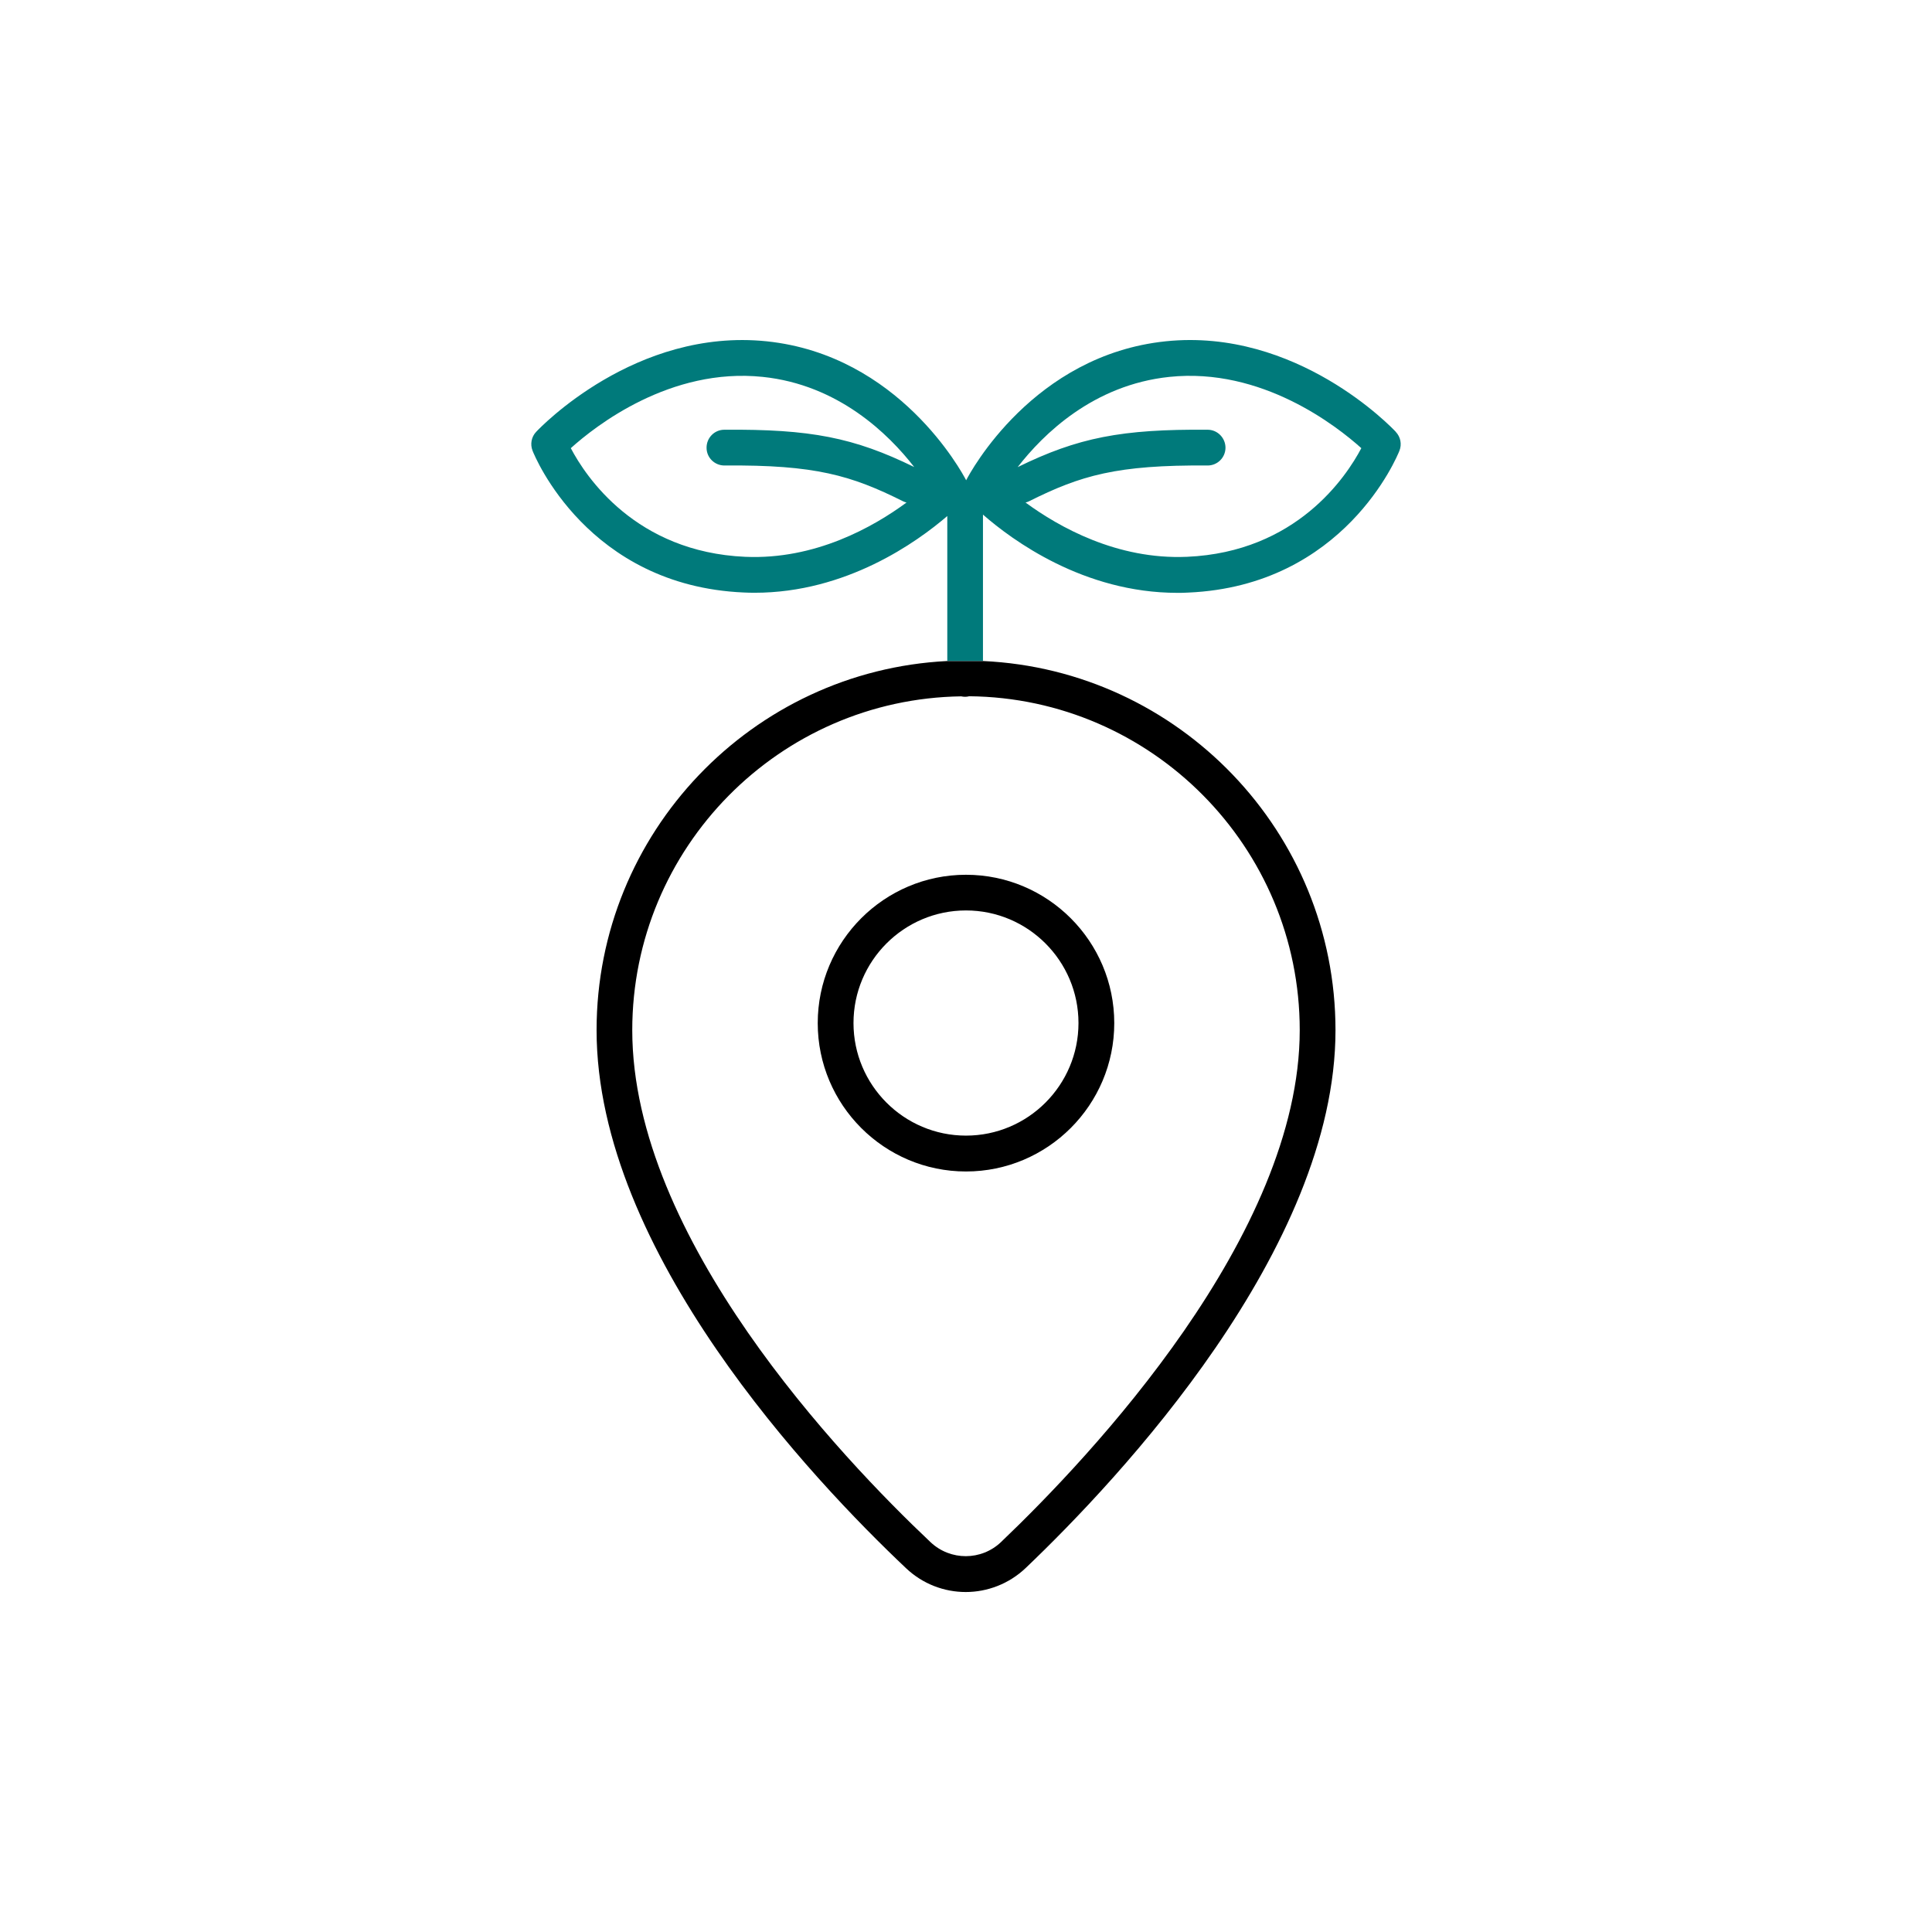
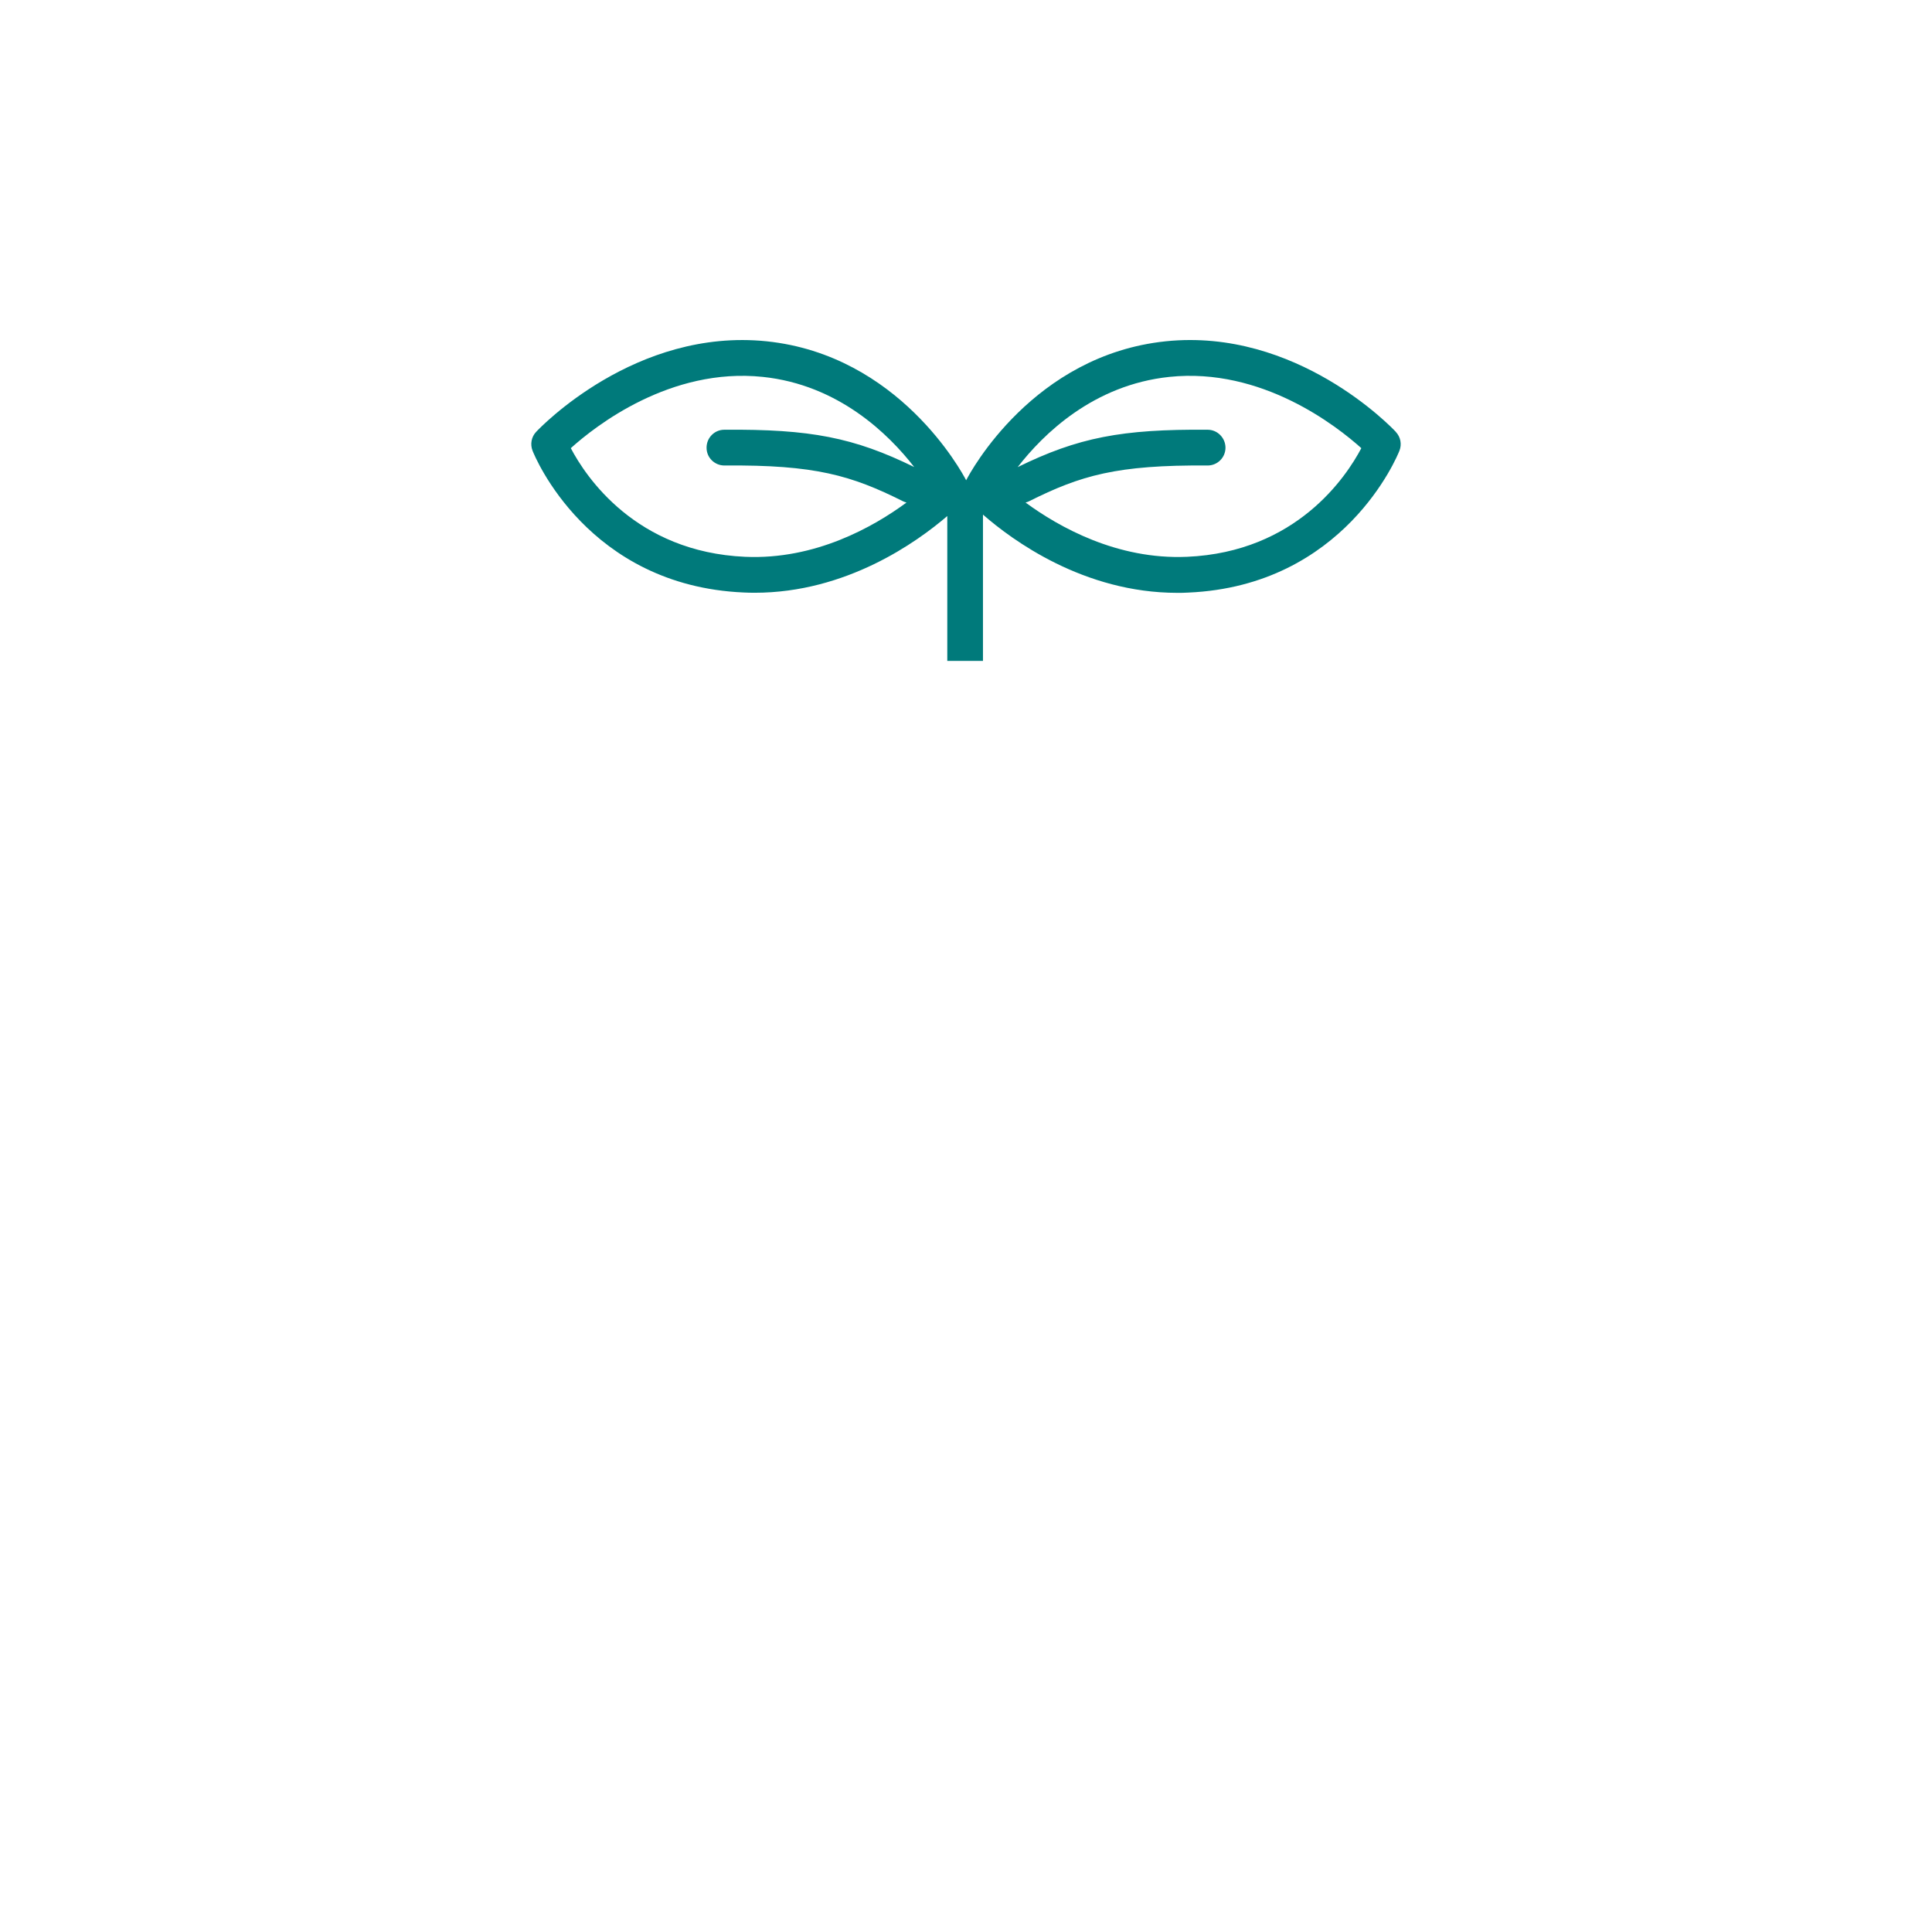
<svg xmlns="http://www.w3.org/2000/svg" width="180" height="180" viewBox="0 0 180 180" fill="none">
-   <path d="M89.999 81.5C82.384 81.5 76.186 87.699 76.186 95.322C76.186 102.945 82.384 109.144 89.999 109.144C97.614 109.144 103.813 102.945 103.813 95.322C103.813 87.699 97.614 81.5 89.999 81.5ZM89.999 105.803C84.217 105.803 79.518 101.096 79.518 95.314C79.518 89.532 84.217 84.824 89.999 84.824C95.781 84.824 100.48 89.532 100.48 95.314C100.48 101.096 95.781 105.803 89.999 105.803Z" fill="black" />
-   <path d="M91.582 61.586H88.258C70.087 62.494 55.582 77.574 55.582 95.978C55.582 116.64 75.753 137.919 84.417 146.109C85.975 147.584 87.975 148.325 89.974 148.325C91.974 148.325 93.999 147.575 95.565 146.084C104.238 137.811 124.425 116.357 124.425 95.987C124.425 77.524 109.837 62.419 91.582 61.586ZM121.093 95.978C121.093 115.066 101.63 135.686 93.265 143.668C91.432 145.417 88.55 145.426 86.7 143.684C78.344 135.795 58.906 115.341 58.906 95.978C58.906 78.974 72.612 65.118 89.549 64.877C89.666 64.902 89.791 64.918 89.916 64.918C90.041 64.918 90.174 64.902 90.299 64.868C107.304 65.027 121.093 78.915 121.093 95.97V95.978Z" fill="black" />
  <path d="M69.286 55.201C69.628 55.218 69.969 55.226 70.302 55.226C78.859 55.226 85.433 50.502 88.257 48.078V61.575H91.581V47.944C94.305 50.327 100.971 55.234 109.694 55.234C110.027 55.234 110.369 55.234 110.71 55.209C125.24 54.576 130.181 42.504 130.381 41.996C130.622 41.396 130.489 40.713 130.048 40.246H130.056C129.681 39.838 120.8 30.532 108.602 31.798C96.28 33.081 90.415 43.962 90.015 44.745C89.607 43.962 83.741 33.081 71.427 31.798C59.205 30.54 50.324 39.838 49.949 40.238C49.507 40.704 49.382 41.388 49.615 41.987C49.815 42.504 54.756 54.568 69.286 55.201ZM108.952 35.114C117.559 34.214 124.532 39.688 126.832 41.754C125.432 44.412 120.783 51.435 110.585 51.877H110.569C104.078 52.152 98.671 49.111 95.547 46.82C95.655 46.795 95.763 46.753 95.872 46.703C100.687 44.295 104.053 43.304 112.493 43.37H112.51C113.426 43.37 114.168 42.637 114.176 41.721C114.176 40.804 113.443 40.046 112.527 40.038C104.503 39.971 100.438 40.763 94.814 43.52C97.188 40.454 101.862 35.855 108.952 35.114ZM71.061 35.114C78.109 35.847 82.791 40.438 85.174 43.512C79.559 40.763 75.501 39.971 67.478 40.038C66.562 40.038 65.82 40.796 65.829 41.721C65.829 42.637 66.578 43.37 67.495 43.37H67.511C75.943 43.295 79.317 44.295 84.133 46.703C84.241 46.753 84.349 46.795 84.458 46.82C81.342 49.111 75.943 52.16 69.436 51.877H69.428C59.222 51.427 54.573 44.404 53.181 41.754C55.472 39.688 62.446 34.214 71.061 35.114Z" fill="#007A7B" />
</svg>